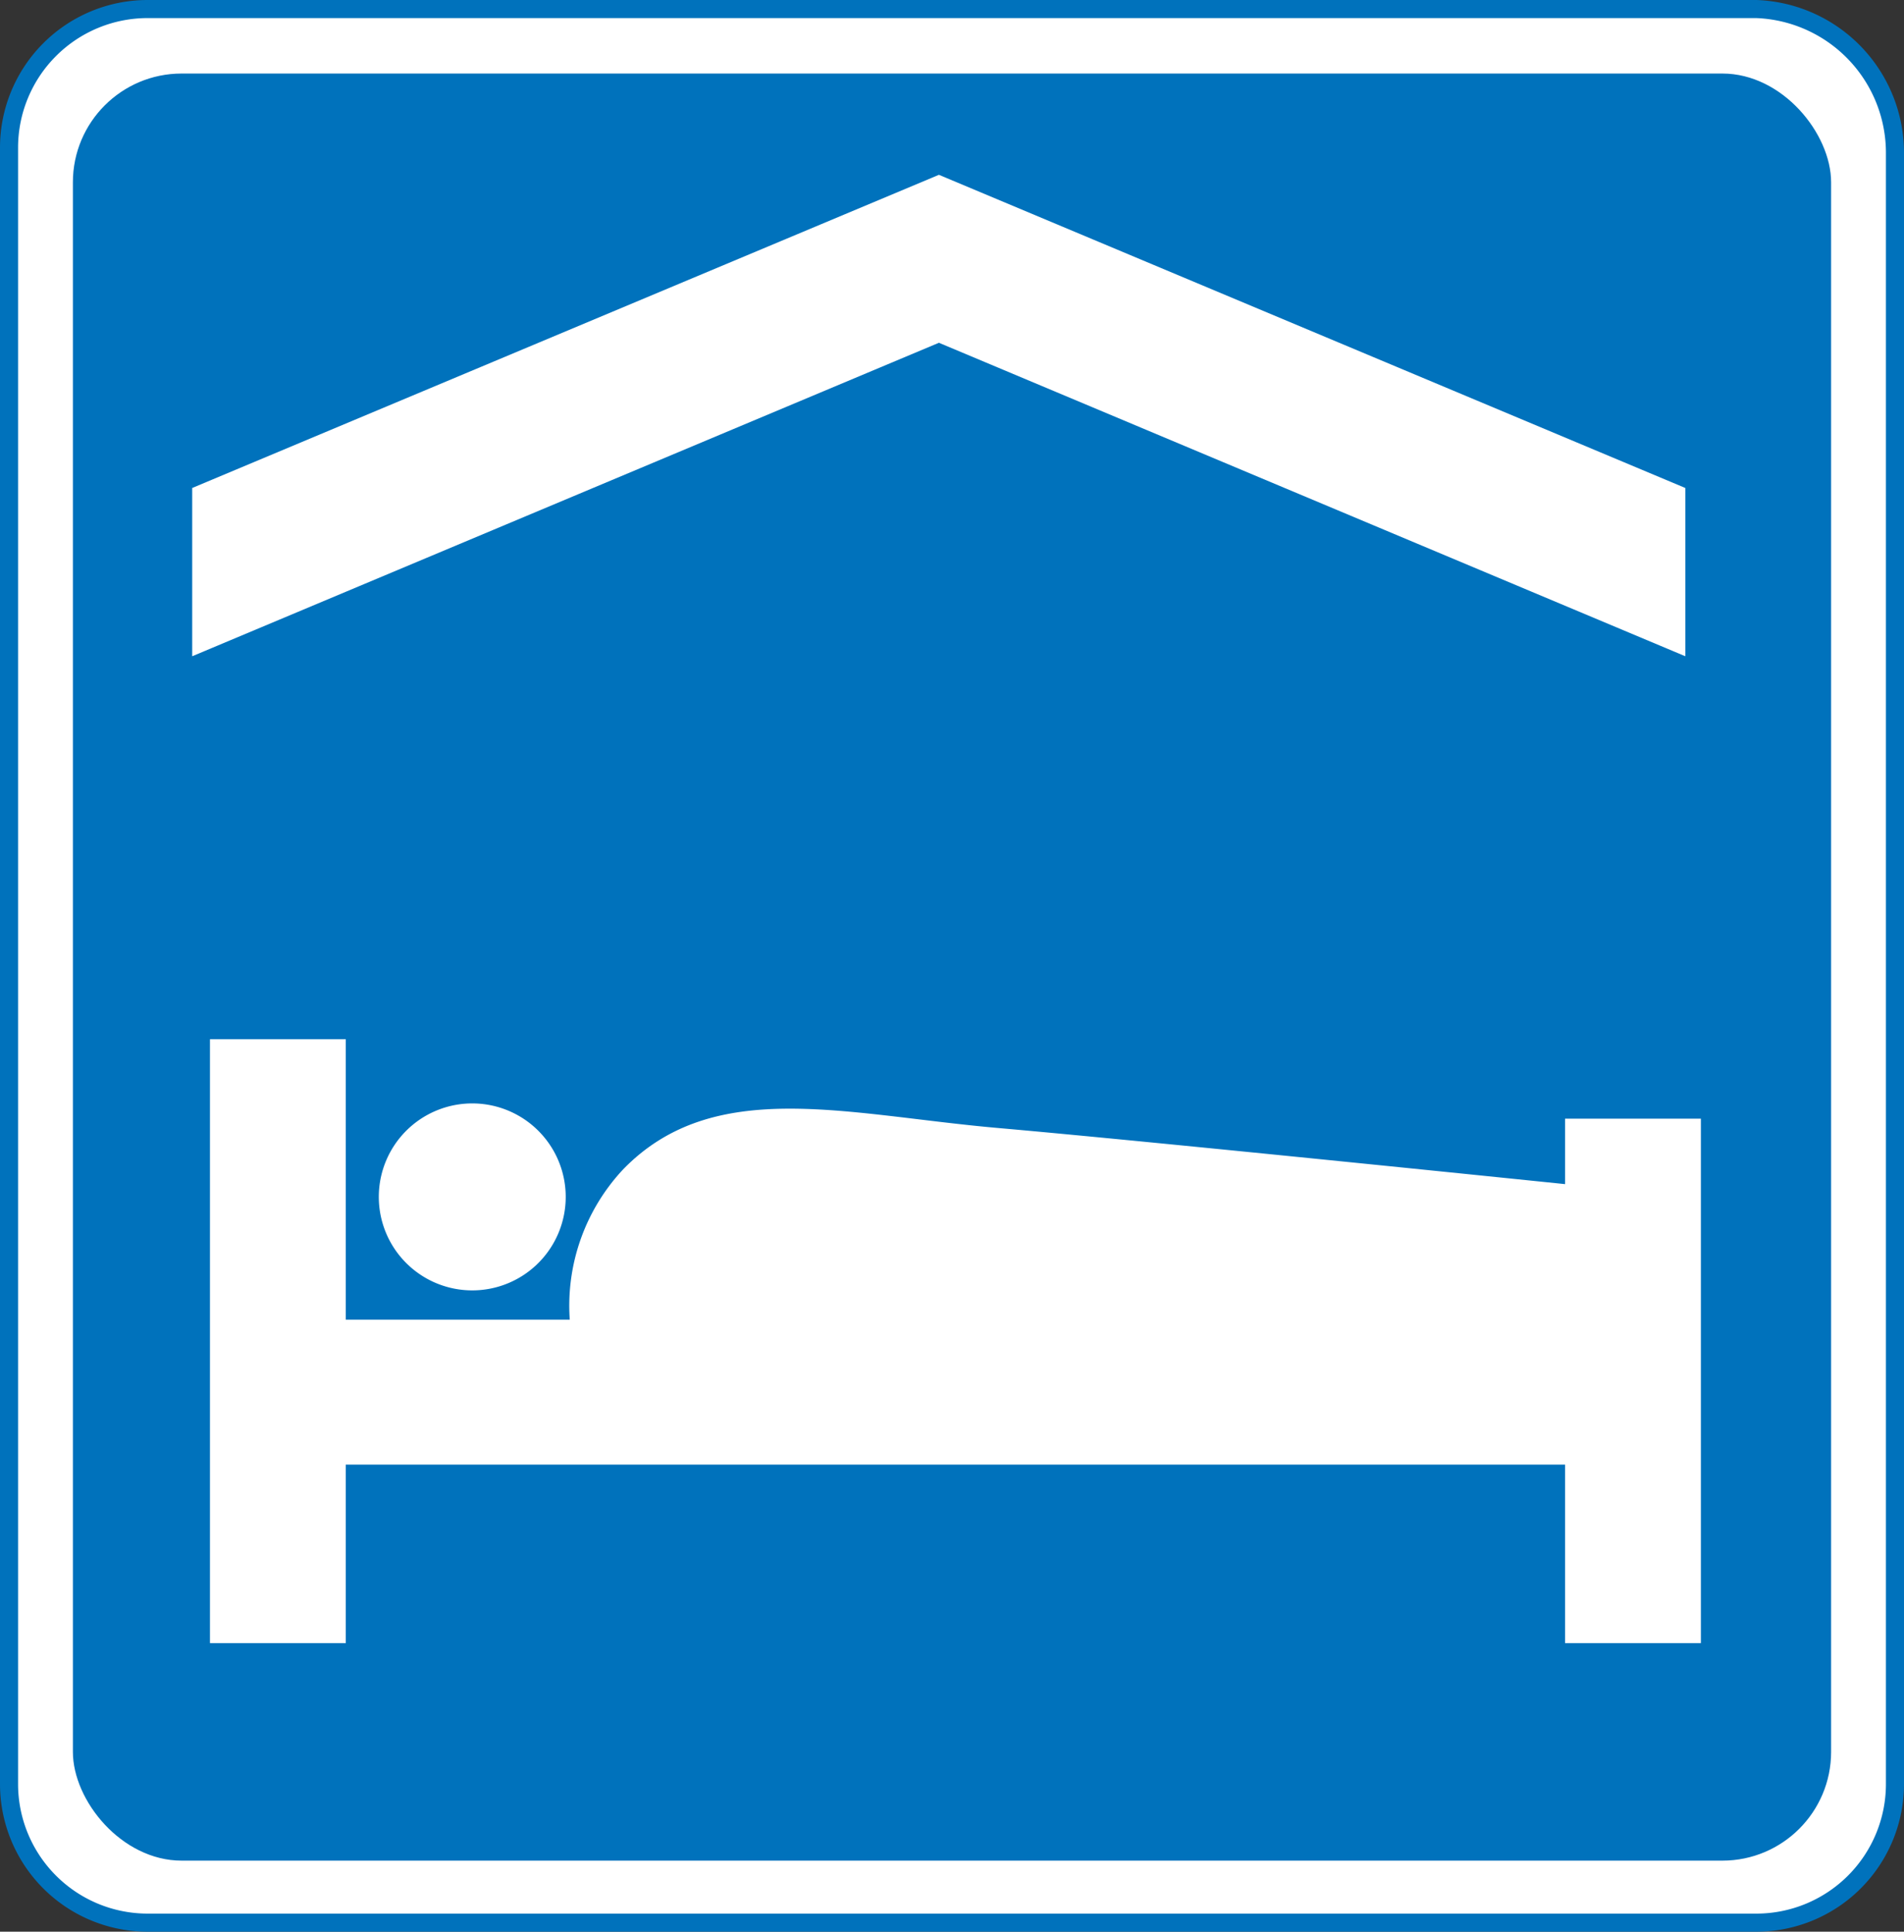
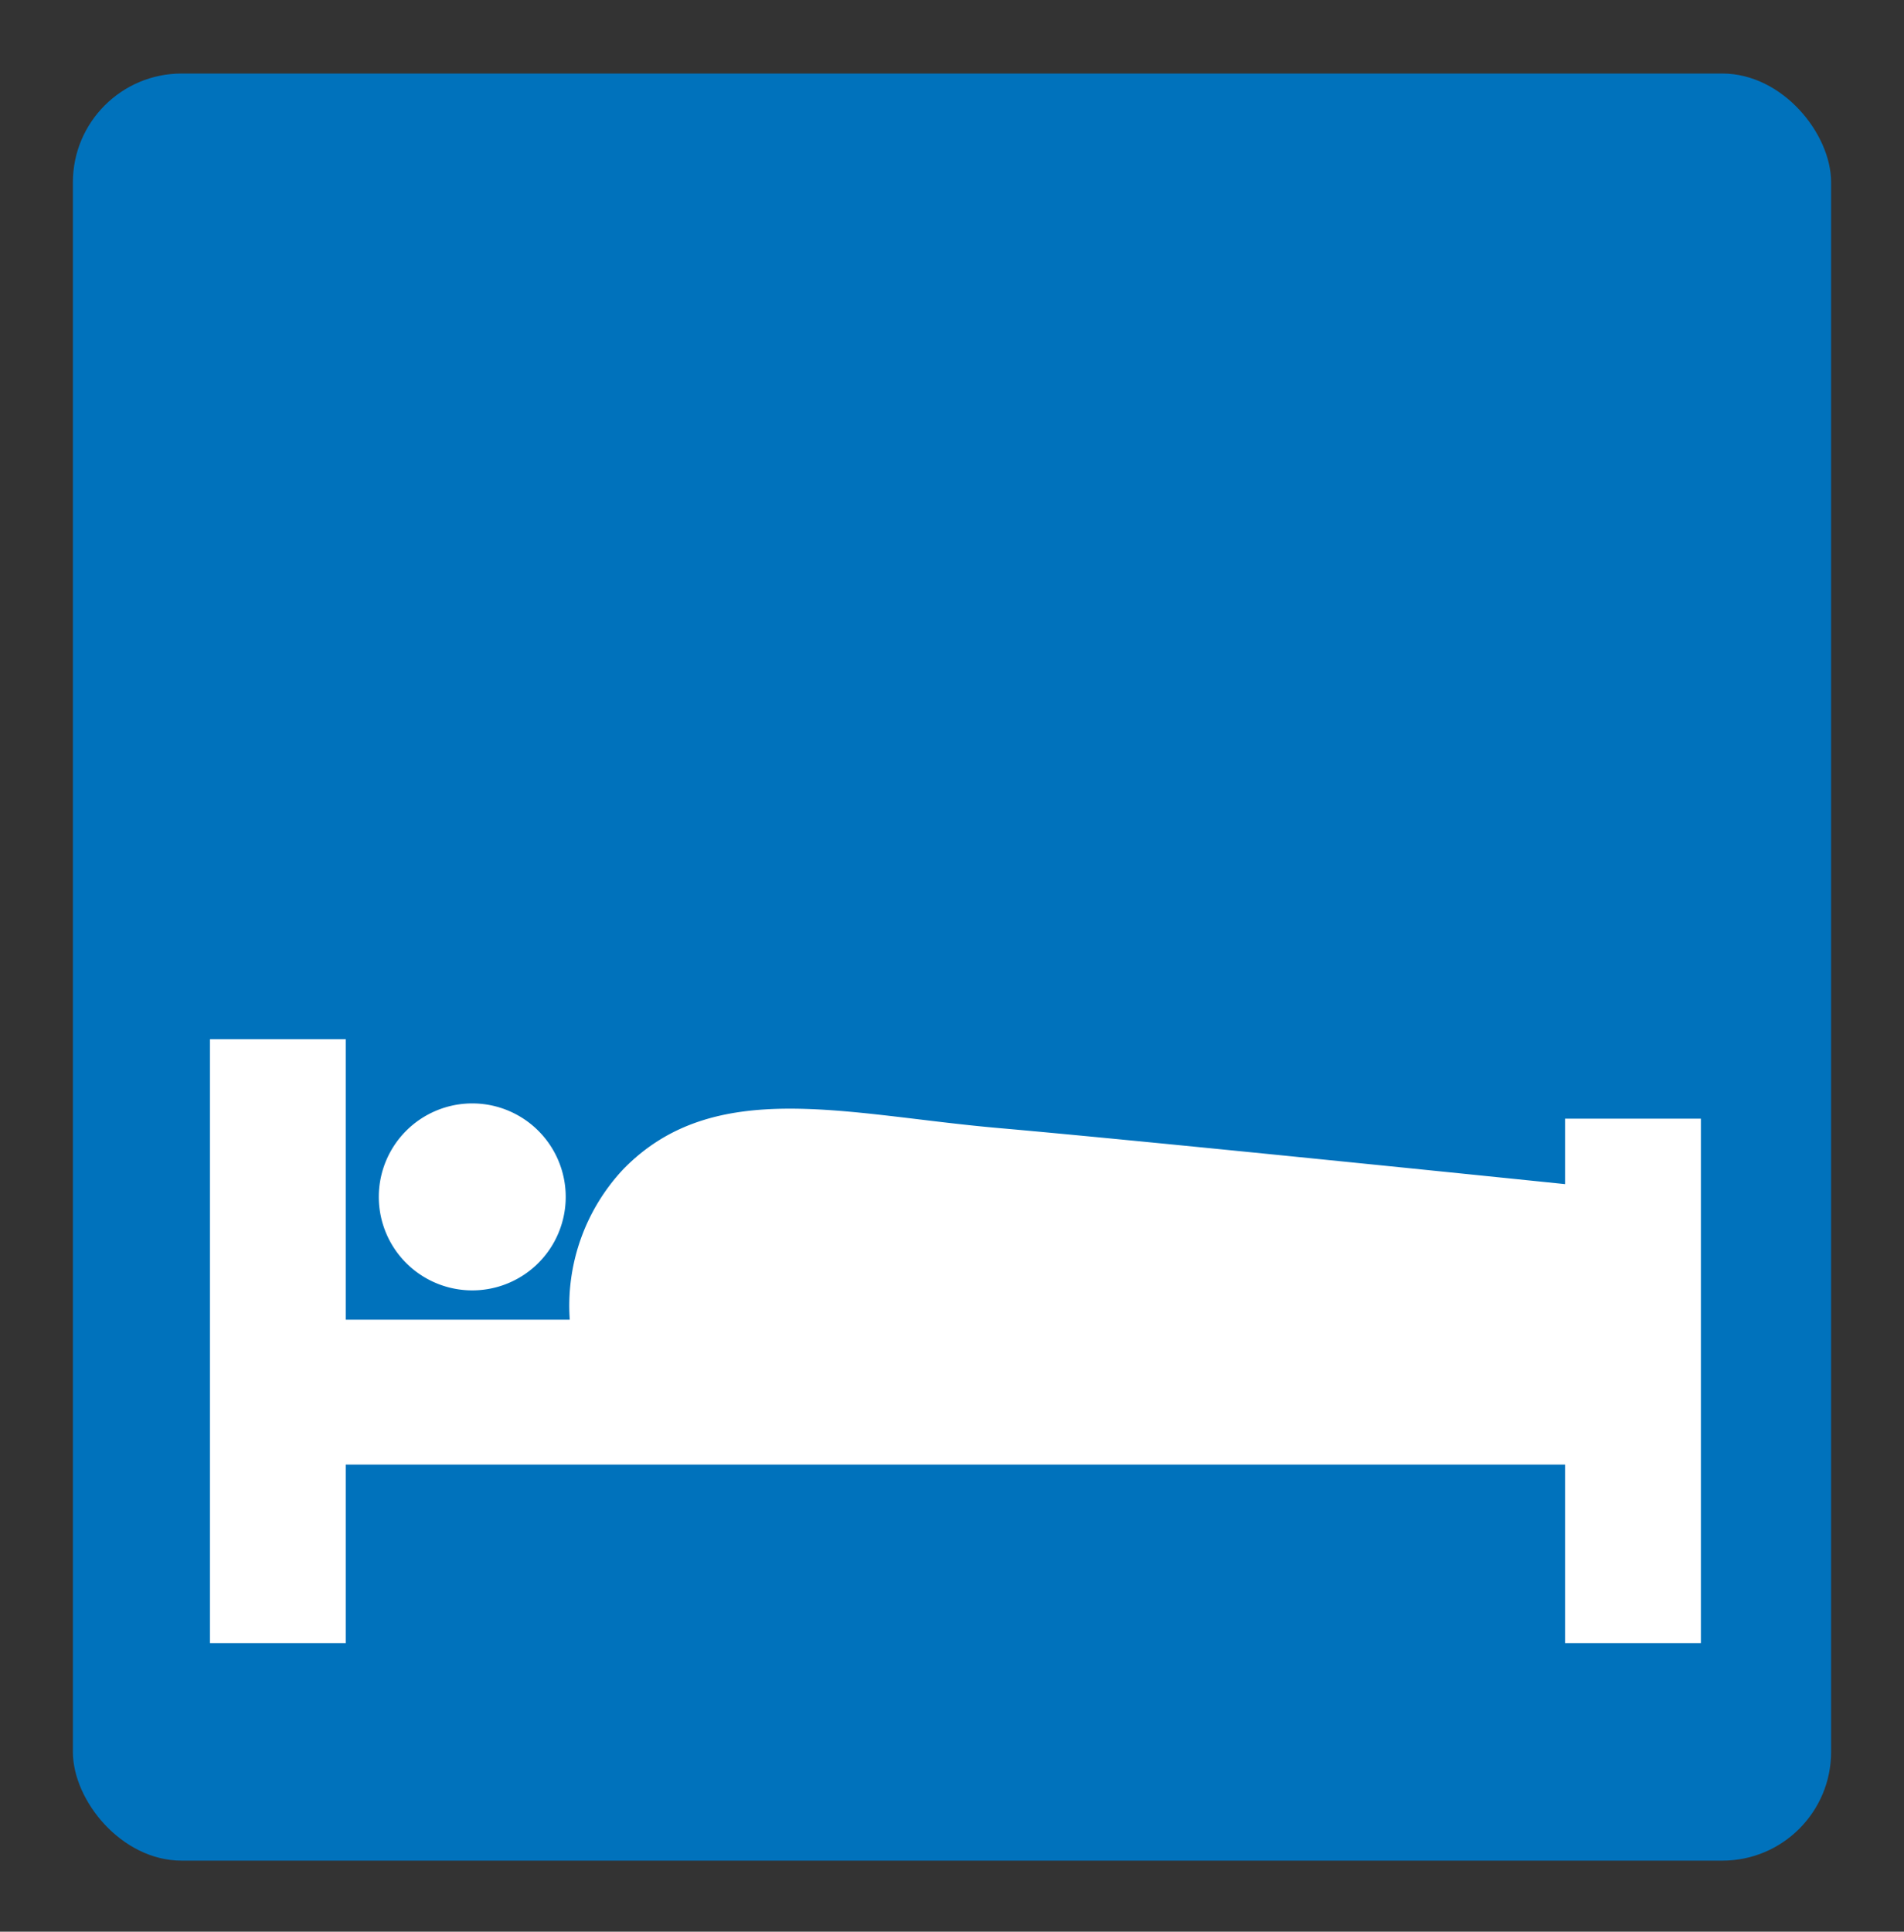
<svg xmlns="http://www.w3.org/2000/svg" id="Layer_1" data-name="Layer 1" viewBox="0 0 61.12 61.99">
  <rect x="0" y="0" width="61.12" height="61.99" fill="#333333" stroke="none" />
  <defs>
    <style>.cls-1{fill:#fff;}.cls-2{fill:none;stroke:#0072bc;stroke-width:0.58px;}.cls-3{fill:#0072bc;}</style>
  </defs>
  <title>2571-SGIDH-2016-V1-PG68-IMG004</title>
-   <path class="cls-1" d="M56.38,61.7a4.45,4.45,0,0,0,4.45-4.45V4.94A4.62,4.62,0,0,0,56.38.29H4.74A4.45,4.45,0,0,0,.29,4.74V57.25A4.45,4.45,0,0,0,4.74,61.7Z" />
-   <path class="cls-2" d="M56.38,61.7a4.45,4.45,0,0,0,4.45-4.45V4.94A4.62,4.62,0,0,0,56.38.29H4.74A4.45,4.45,0,0,0,.29,4.74V57.25A4.45,4.45,0,0,0,4.74,61.7Z" />
  <rect class="cls-3" x="2.34" y="2.36" width="56.44" height="57.35" rx="3.49" ry="3.49" />
-   <polygon class="cls-1" points="30.14 11 54.1 21.06 54.1 15.66 30.14 5.61 6.17 15.66 6.17 21.06 30.14 11" />
  <path class="cls-1" d="M50.24,38V35.9H54.6V52.73H50.24V47H11.1v5.73H6.74V33.35H11.1v9h7.19A6.4,6.4,0,0,1,20,37.53c2.91-3,7.15-1.76,12.05-1.33S50.24,38,50.24,38" />
  <path class="cls-1" d="M15.16,41.41a3,3,0,1,0-3-3,3,3,0,0,0,3,3" />
</svg>